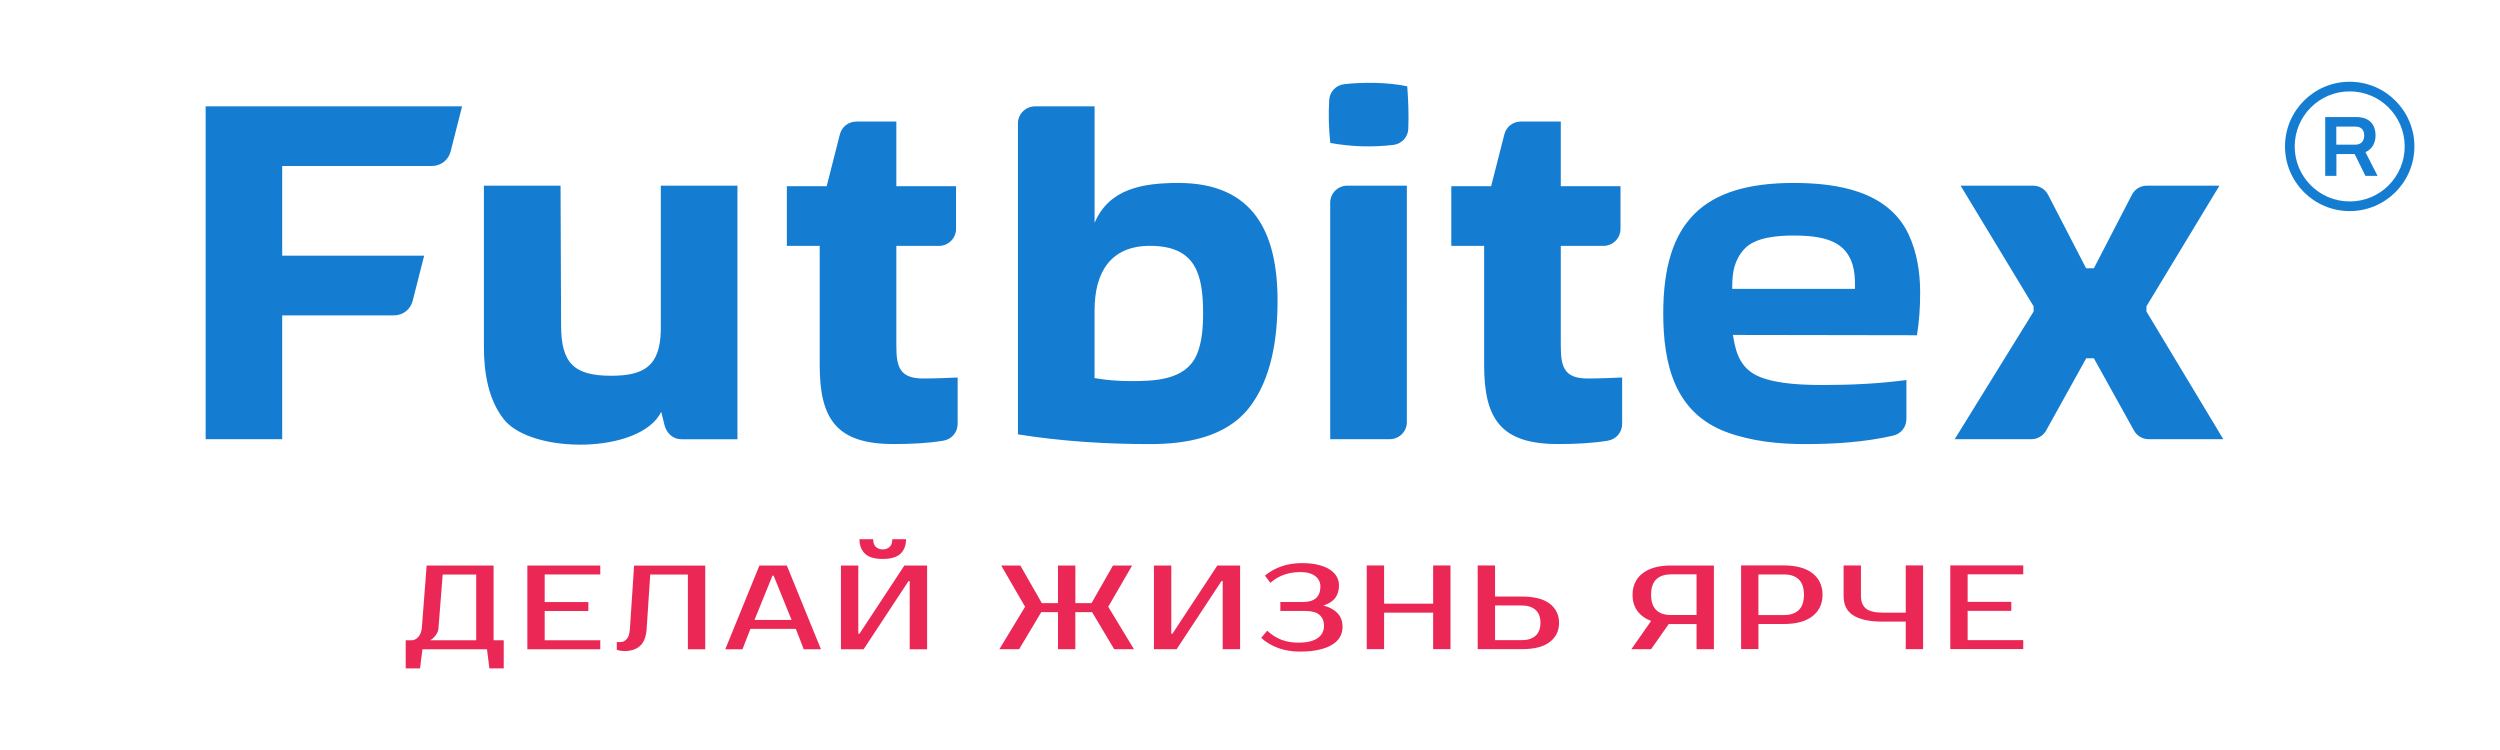
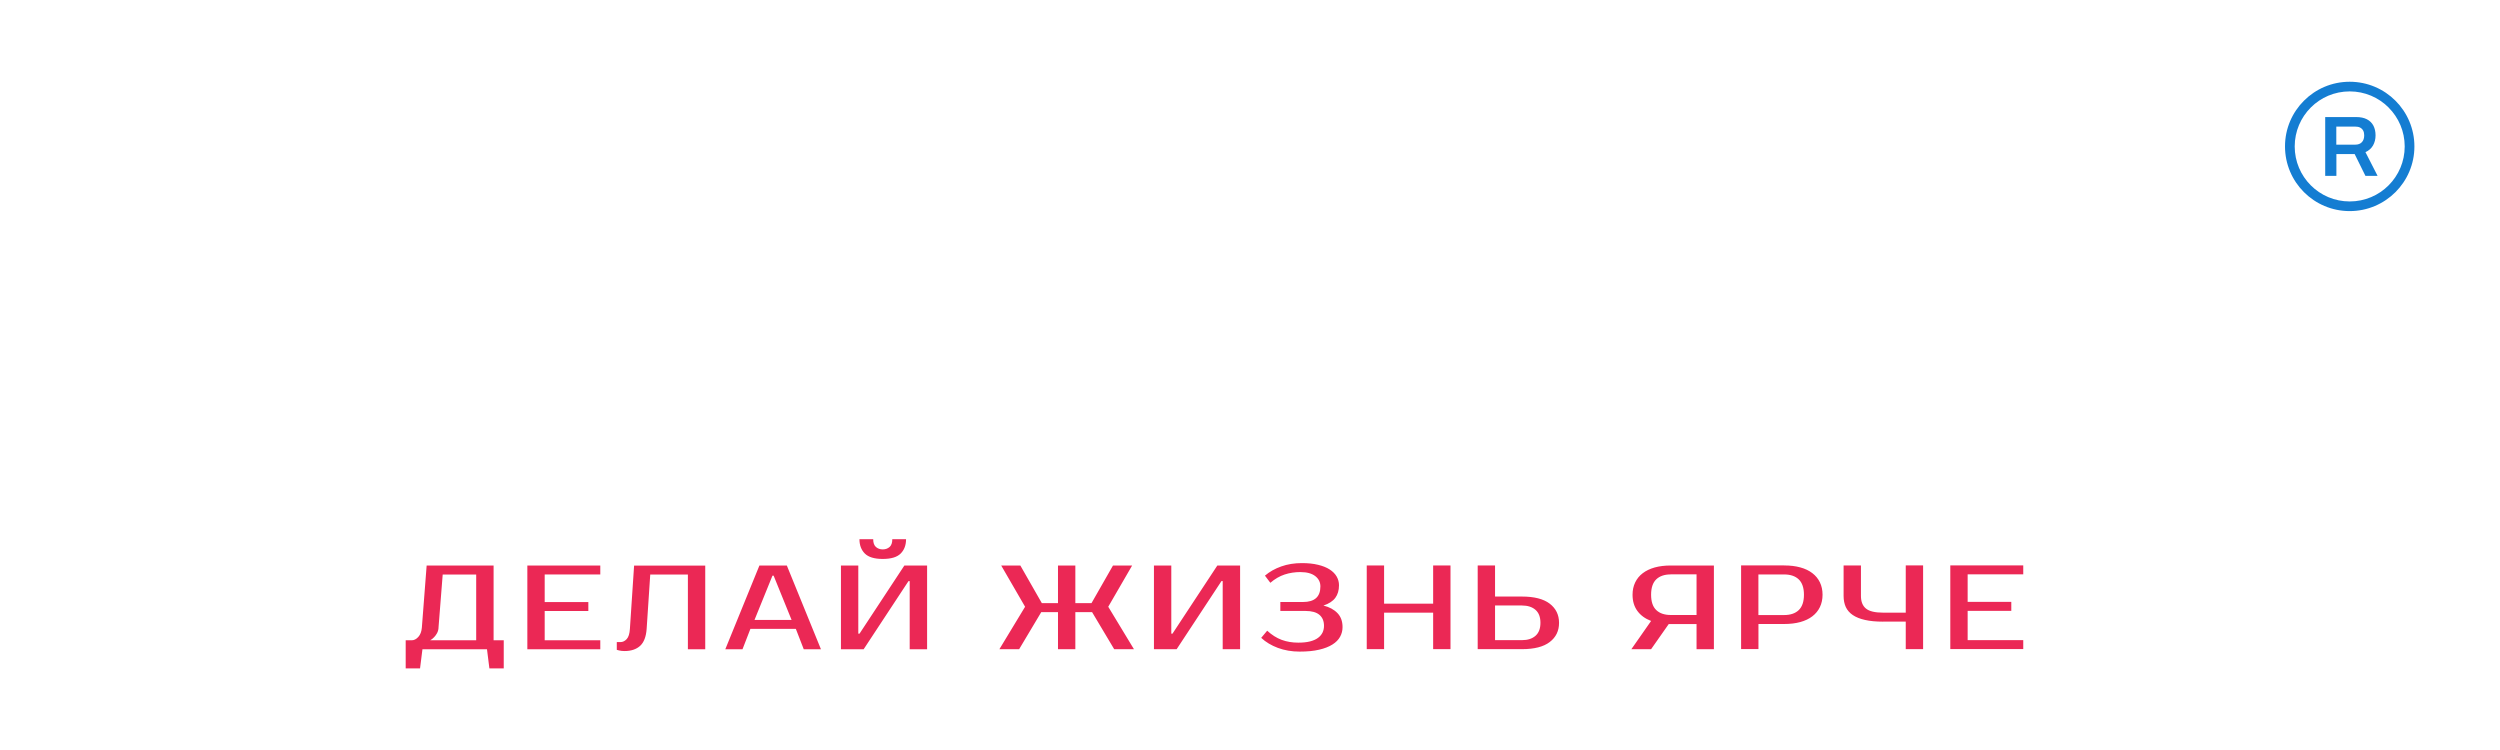
<svg xmlns="http://www.w3.org/2000/svg" id="a" viewBox="0 0 500 150">
  <defs>
    <style>.b,.c{fill:#147dd2;}.d{fill:#eb2855;}.c{fill-rule:evenodd;}</style>
  </defs>
-   <path class="c" d="M191.54,75.5c-1.84,.08-4.59,.2-6.9,.2-4.64,0-5.37-2.29-5.37-6.42v-20.1h8.51c1.87,0,3.43-1.51,3.43-3.4v-8.54h-11.94v-12.93h-7.97c-1.59,0-2.93,1.03-3.33,2.57l-2.63,10.36h-7.97v11.93h6.57v23.9c0,10.88,3.49,15.74,14.78,15.74,3.3,0,6.67-.14,9.94-.67,1.66-.27,2.87-1.66,2.87-3.35v-9.3Zm252.34-38.37h-14.46c-1.32,0-2.45,.68-3.05,1.85l-7.59,14.67h-1.56l-7.59-14.67c-.61-1.17-1.73-1.85-3.05-1.85h-14.46l14.6,24.13v1.05l-15.78,25.53h15.29c1.28,0,2.38-.64,3.01-1.76l8.01-14.43h1.52l8.01,14.43c.62,1.12,1.72,1.76,3,1.76h14.88l-15.37-25.54v-1.04l14.6-24.13Zm-72.88,20.64h-24.55v-.45c0-2.88,.41-5.32,2.42-7.52,2.19-2.4,6.79-2.69,9.85-2.69,7.04,0,12.27,1.44,12.27,9.57v1.09Zm10.29,18.24c-5.5,.72-10.98,.99-16.54,.99-3.88,0-9.13-.15-12.74-1.6-3.59-1.44-4.76-4.3-5.34-7.89l-.08-.52,36.8,.06c.46-2.72,.64-5.65,.64-8.53,0-4.02-.62-8.1-2.36-11.75-4.12-8.63-14.38-10.18-22.95-10.18-18.19,0-26.07,7.89-26.07,26.06,0,10.07,2.21,19.92,12.7,23.79,4.94,1.82,10.43,2.38,15.67,2.38,5.9,0,11.84-.38,17.6-1.69,1.57-.36,2.66-1.7,2.66-3.31v-7.81Zm-56.86-.51c-1.84,.08-4.59,.2-6.9,.2-4.64,0-5.37-2.29-5.37-6.42v-20.1h8.51c1.88,0,3.43-1.51,3.43-3.4v-8.54h-11.94v-12.93h-7.97c-1.59,0-2.93,1.02-3.32,2.57l-2.64,10.36h-7.97v11.93h6.57v23.9c0,10.88,3.49,15.74,14.79,15.74,3.31,0,6.67-.14,9.94-.67,1.66-.27,2.87-1.66,2.87-3.35v-9.3Zm-43.06-38.37h-11.9c-1.87,0-3.43,1.51-3.43,3.4v47.31h11.9c1.88,0,3.43-1.51,3.43-3.4V37.13Zm.07-19.87c-3.79-.81-8.73-.85-12.55-.43-1.67,.18-2.95,1.49-3.05,3.17-.17,2.9-.09,5.71,.22,8.59,4.19,.76,8.33,.89,12.57,.4,1.68-.19,2.97-1.54,3.03-3.24,.11-2.83,0-5.67-.21-8.5Zm-62.52,44.74c0-7.35,3.07-12.83,11.07-12.83,9.17,0,10.63,5.67,10.63,13.58,0,2.65-.21,5.81-1.3,8.26-2.25,5.06-8.42,5.21-13.17,5.21-2.32,0-4.57-.16-6.86-.54l-.38-.06v-13.64Zm0-17.41V21.27s-11.9,0-11.9,0c-1.88,0-3.43,1.51-3.43,3.4v62.2c8.74,1.4,17.66,1.95,26.51,1.95,7,0,14.99-1.33,19.62-7.14,4.67-5.86,5.79-14.26,5.79-21.53,0-13.65-4.79-23.56-19.83-23.56-6.99,0-13.85,1.07-16.77,8Zm-71.43,43.25V37.13h-15.33v29.01c-.18,7.02-3.26,9.01-9.97,9.01-7.45,0-9.95-2.6-9.97-10l-.11-28.02h-15.33v32.25c0,4.98,.82,10.53,4.03,14.53,5.59,6.96,27.26,6.91,31.44-1.54l.63,2.57c.4,1.66,1.69,2.91,3.39,2.91h11.23Zm-91.05,0v-24.76h22.34c1.8,0,3.32-1.18,3.76-2.93l2.29-9.01h-28.39v-17.94h29.93c1.8,0,3.32-1.18,3.76-2.93l2.29-9H41.13V87.84h15.33Z" />
  <path class="b" d="M477.72,21.5c-1.99-1.99-4.74-3.22-7.78-3.22s-5.8,1.23-7.78,3.22c-1.99,1.99-3.22,4.75-3.22,7.79s1.23,5.79,3.22,7.78c1.99,1.99,4.74,3.22,7.78,3.22s5.8-1.23,7.78-3.22c1.99-1.99,3.22-4.74,3.22-7.78s-1.23-5.79-3.22-7.78m-10.45,7.42h3.79c.57,0,1.01-.17,1.32-.5,.31-.33,.46-.79,.46-1.37,0-.38-.07-.69-.21-.95-.14-.26-.34-.45-.6-.59-.26-.14-.59-.2-.98-.2h-3.79v3.62Zm-2.23,6.24v-11.76h6.19c.87,0,1.59,.15,2.16,.45,.57,.3,1,.72,1.29,1.27,.28,.55,.43,1.19,.43,1.94s-.17,1.44-.51,2.03c-.34,.59-.85,1.03-1.51,1.33l2.43,4.75h-2.43l-2.16-4.37h-3.65v4.37h-2.23Zm4.9-18.82c3.57,0,6.81,1.45,9.15,3.79,2.34,2.34,3.79,5.58,3.79,9.15s-1.45,6.8-3.79,9.14c-2.35,2.34-5.58,3.79-9.15,3.79s-6.81-1.45-9.15-3.79c-2.34-2.34-3.79-5.58-3.79-9.15s1.45-6.8,3.79-9.14c2.35-2.35,5.58-3.79,9.15-3.79Z" />
  <path class="d" d="M393.53,114.88v5.5h8.73v1.79h-8.73v5.86h11.12v1.79h-14.59v-16.74h14.59v1.79h-11.12Zm-16.92,9.45c-1.4,0-2.6-.11-3.6-.34-1-.22-1.81-.55-2.45-.98-.64-.43-1.1-.97-1.4-1.6-.29-.64-.44-1.38-.44-2.22v-6.1h3.47v6.1c0,1.13,.33,1.97,1,2.52,.67,.55,1.81,.82,3.42,.82h4.54v-9.45h3.47v16.74h-3.47v-5.5h-4.54Zm-24.93-9.45v8.13h5.14c1.26,0,2.24-.33,2.93-.99,.69-.66,1.04-1.69,1.04-3.07s-.35-2.41-1.04-3.07c-.69-.66-1.67-.99-2.93-.99h-5.14Zm5.16-1.79c1.2,0,2.27,.13,3.22,.39,.95,.26,1.75,.64,2.41,1.15,.66,.5,1.16,1.12,1.51,1.84,.35,.73,.53,1.55,.53,2.47s-.18,1.75-.53,2.48c-.35,.73-.86,1.34-1.51,1.84-.65,.5-1.46,.89-2.41,1.15-.95,.26-2.02,.39-3.22,.39h-5.15v5.02h-3.47v-16.74h8.62Zm-22.67,1.79c-1.26,0-2.23,.33-2.92,.99-.68,.66-1.03,1.68-1.03,3.07s.34,2.41,1.03,3.07c.69,.66,1.66,.99,2.92,.99h5.14v-8.13h-5.14Zm-7.89,14.95l3.94-5.64c-1.2-.46-2.11-1.13-2.75-2.01-.64-.88-.96-1.95-.96-3.23,0-.92,.18-1.75,.53-2.47,.35-.73,.85-1.34,1.51-1.84,.65-.5,1.45-.88,2.4-1.15,.95-.26,2.02-.39,3.22-.39h8.61v16.74h-3.47v-5.02h-5.57l-3.52,5.02h-3.94Zm-27.27-8.73v6.93h5.38c1.15,0,2.05-.29,2.71-.87,.66-.58,.99-1.45,.99-2.6s-.33-2.01-.99-2.59c-.66-.58-1.57-.87-2.71-.87h-5.38Zm5.38-1.79c2.45,0,4.3,.47,5.55,1.42,1.24,.95,1.87,2.23,1.87,3.84s-.62,2.89-1.87,3.84c-1.24,.95-3.09,1.42-5.55,1.42h-8.85v-16.74h3.47v6.22h5.38Zm-14.29-6.22v16.74h-3.47v-7.29h-9.81v7.29h-3.47v-16.74h3.47v7.65h9.81v-7.65h3.47Zm-29.95,1.32c-1.15,0-2.22,.16-3.22,.49-1,.33-1.95,.88-2.86,1.66l-1.08-1.43c.91-.78,1.99-1.39,3.25-1.84,1.26-.45,2.64-.67,4.14-.67,1.23,0,2.3,.11,3.23,.34,.92,.22,1.7,.53,2.32,.93,.62,.4,1.09,.87,1.4,1.41,.31,.54,.47,1.12,.47,1.75,0,1.02-.25,1.86-.74,2.52-.49,.66-1.28,1.18-2.37,1.54,1.2,.3,2.13,.81,2.81,1.52,.68,.71,1.01,1.64,1.01,2.79,0,.69-.16,1.33-.49,1.93-.33,.6-.84,1.12-1.53,1.55-.69,.44-1.58,.79-2.67,1.04-1.09,.26-2.39,.38-3.92,.38s-3-.25-4.32-.74c-1.31-.49-2.43-1.16-3.34-2.01l1.2-1.43c.91,.84,1.87,1.45,2.89,1.83,1.02,.38,2.13,.56,3.32,.56,.92,0,1.71-.08,2.37-.25,.65-.17,1.18-.4,1.59-.71,.41-.3,.7-.66,.9-1.06,.19-.41,.29-.85,.29-1.33,0-.96-.3-1.69-.91-2.21-.61-.52-1.54-.78-2.8-.78h-5.02v-1.79h4.54c2.31,0,3.47-1.04,3.47-3.11,0-.85-.34-1.53-1.03-2.07-.69-.53-1.66-.8-2.92-.8Zm-15.61,15.43v-13.63h-.24l-8.97,13.63h-4.54v-16.74h3.47v13.63h.24l8.97-13.63h4.55v16.74h-3.47Zm-32.94-16.74h3.47v7.53h3.23l4.3-7.53h3.83l-4.78,8.25,5.14,8.49h-3.95l-4.42-7.41h-3.35v7.41h-3.47v-7.41h-3.35l-4.42,7.41h-3.95l5.14-8.49-4.78-8.25h3.83l4.3,7.53h3.23v-7.53Zm-35.04-1.31c-1.67,0-2.87-.36-3.59-1.08-.72-.72-1.08-1.68-1.08-2.87h2.75c0,.72,.18,1.23,.55,1.56,.37,.32,.82,.48,1.36,.48s1-.16,1.36-.48c.37-.32,.55-.84,.55-1.56h2.75c0,1.2-.36,2.15-1.08,2.87-.72,.72-1.91,1.08-3.59,1.08Zm5.38,18.06v-13.63h-.24l-8.97,13.63h-4.54v-16.74h3.47v13.63h.24l8.97-13.63h4.55v16.74h-3.47Zm-24.57-16.74l6.82,16.74h-3.44l-1.58-4.07h-9.09l-1.58,4.07h-3.44l6.82-16.74h5.5Zm-6.46,10.88h7.41l-3.59-8.85h-.24l-3.59,8.85Zm-27.56,4.43h.72c.48,0,.9-.2,1.27-.6,.37-.4,.58-1.08,.64-2.03l.84-12.67h14.23v16.74h-3.47v-14.95h-7.53l-.72,10.88c-.11,1.56-.55,2.69-1.3,3.38-.76,.69-1.8,1.04-3.12,1.04-.41,0-.78-.04-1.1-.12-.18-.03-.33-.07-.45-.12v-1.55Zm-14.41-13.51v5.5h8.73v1.79h-8.73v5.86h11.12v1.79h-14.59v-16.74h14.59v1.79h-11.12Zm-21.23,10.64c-.03,.41-.13,.78-.31,1.1-.18,.32-.37,.58-.58,.79-.24,.26-.5,.46-.79,.62h9.21v-13.15h-6.7l-.84,10.64Zm-5.38,2.51c.48,0,.92-.22,1.33-.67,.41-.45,.64-1.06,.71-1.84l.96-12.44h13.39v14.95h2.03v5.62h-2.87l-.48-3.83h-12.91l-.48,3.83h-2.87v-5.62h1.2Z" />
</svg>